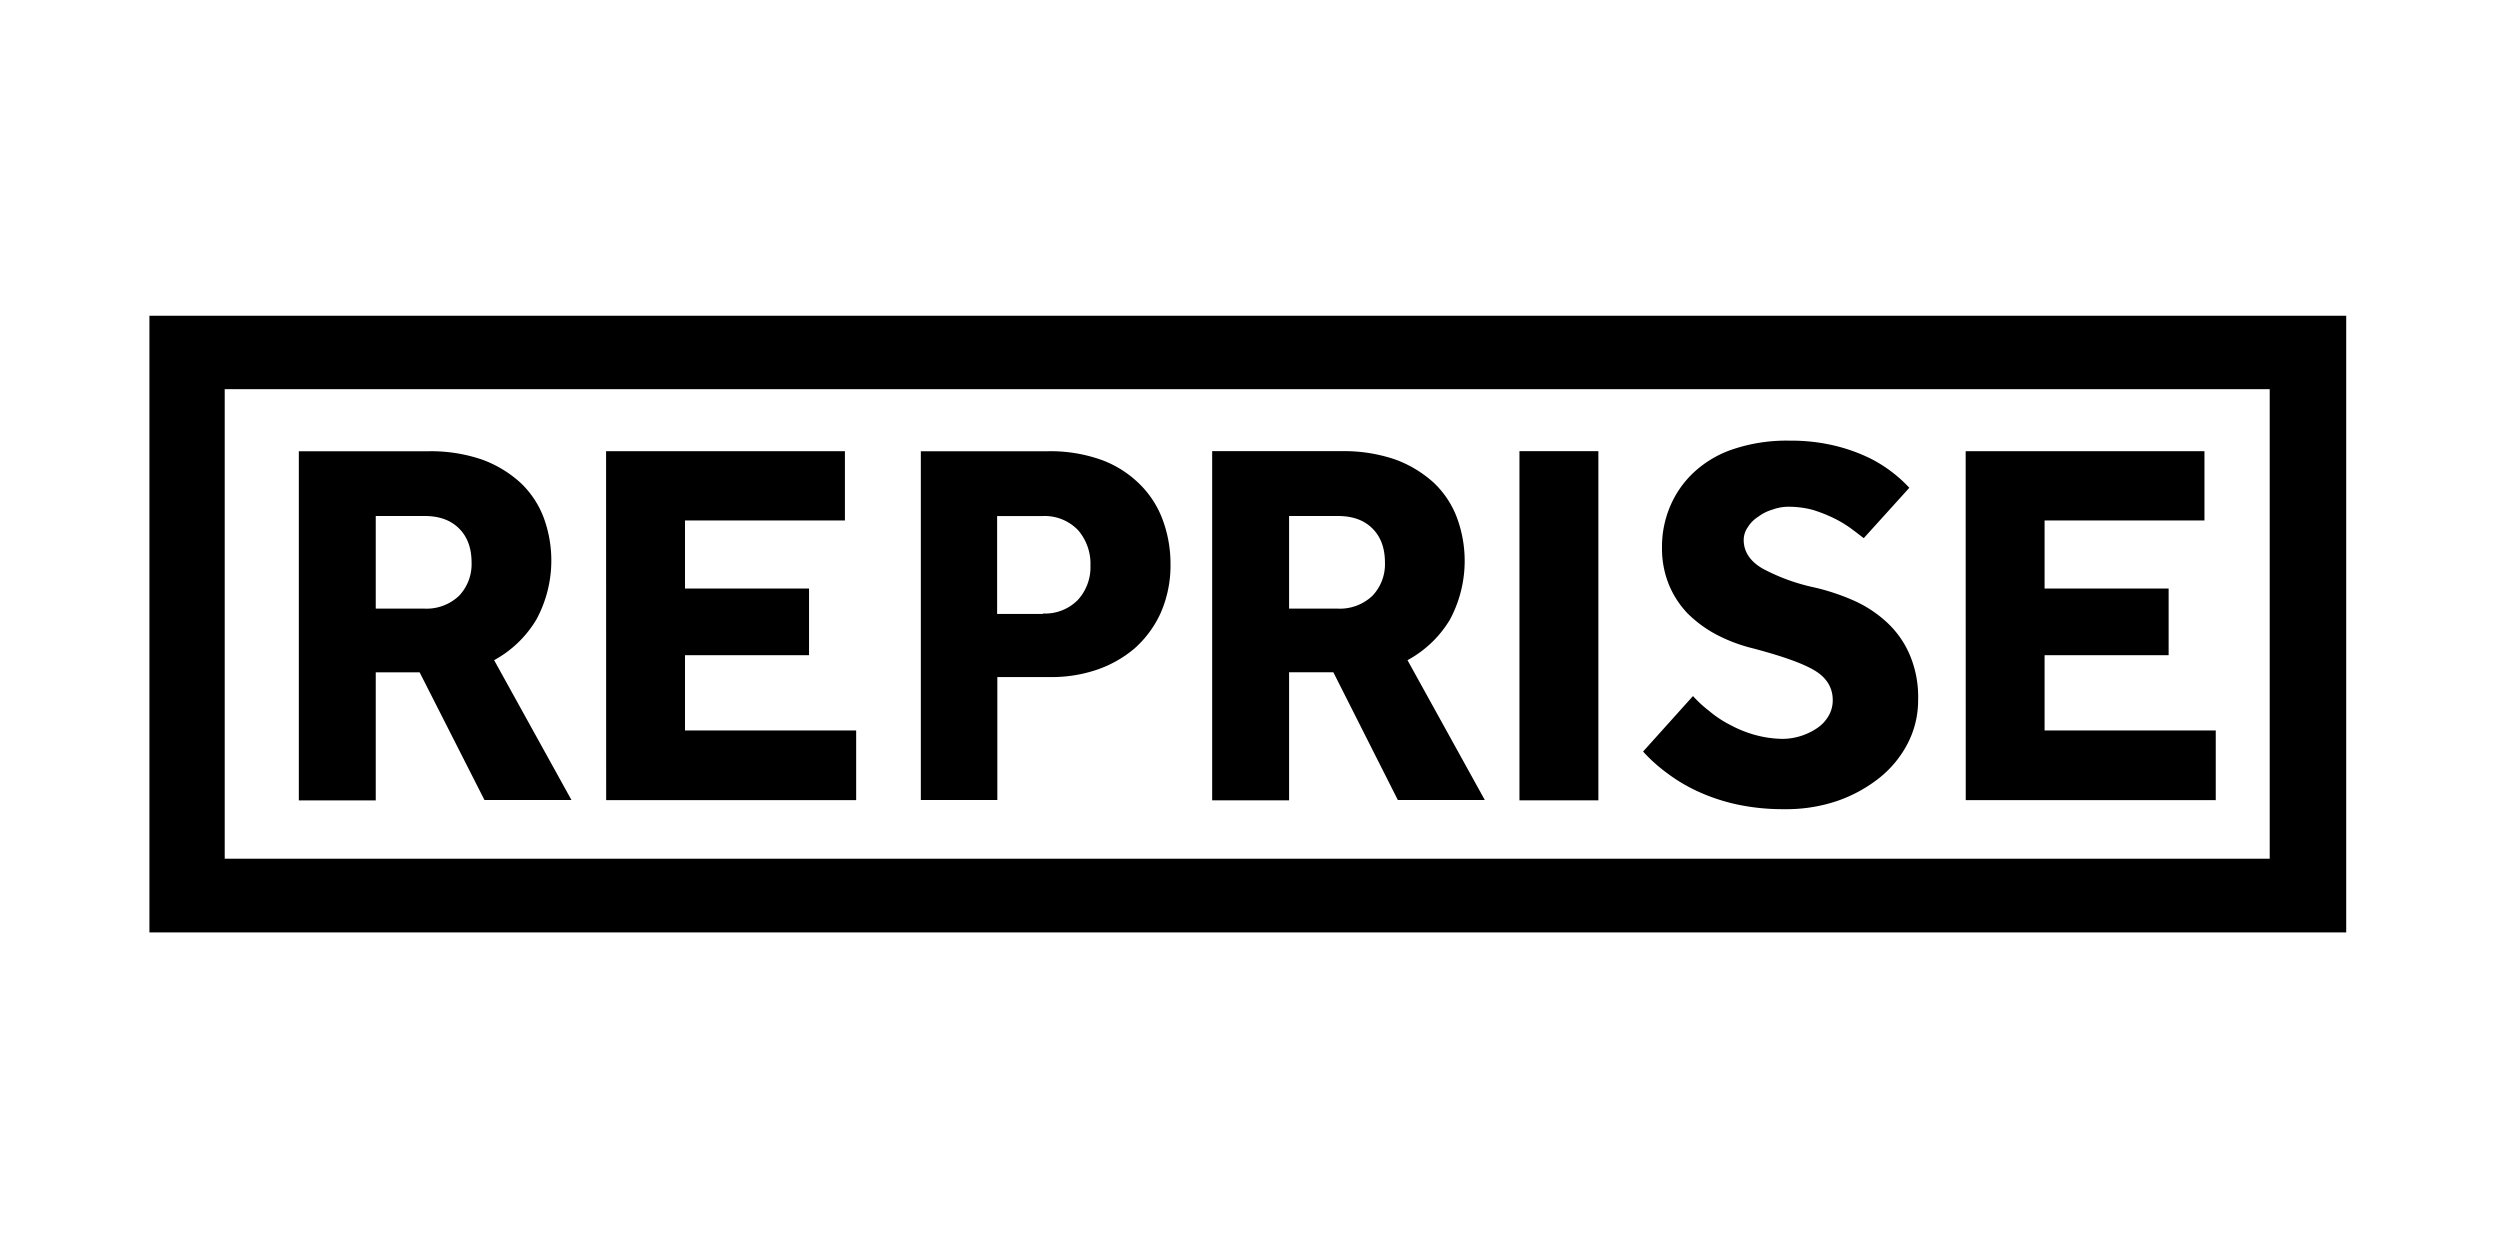
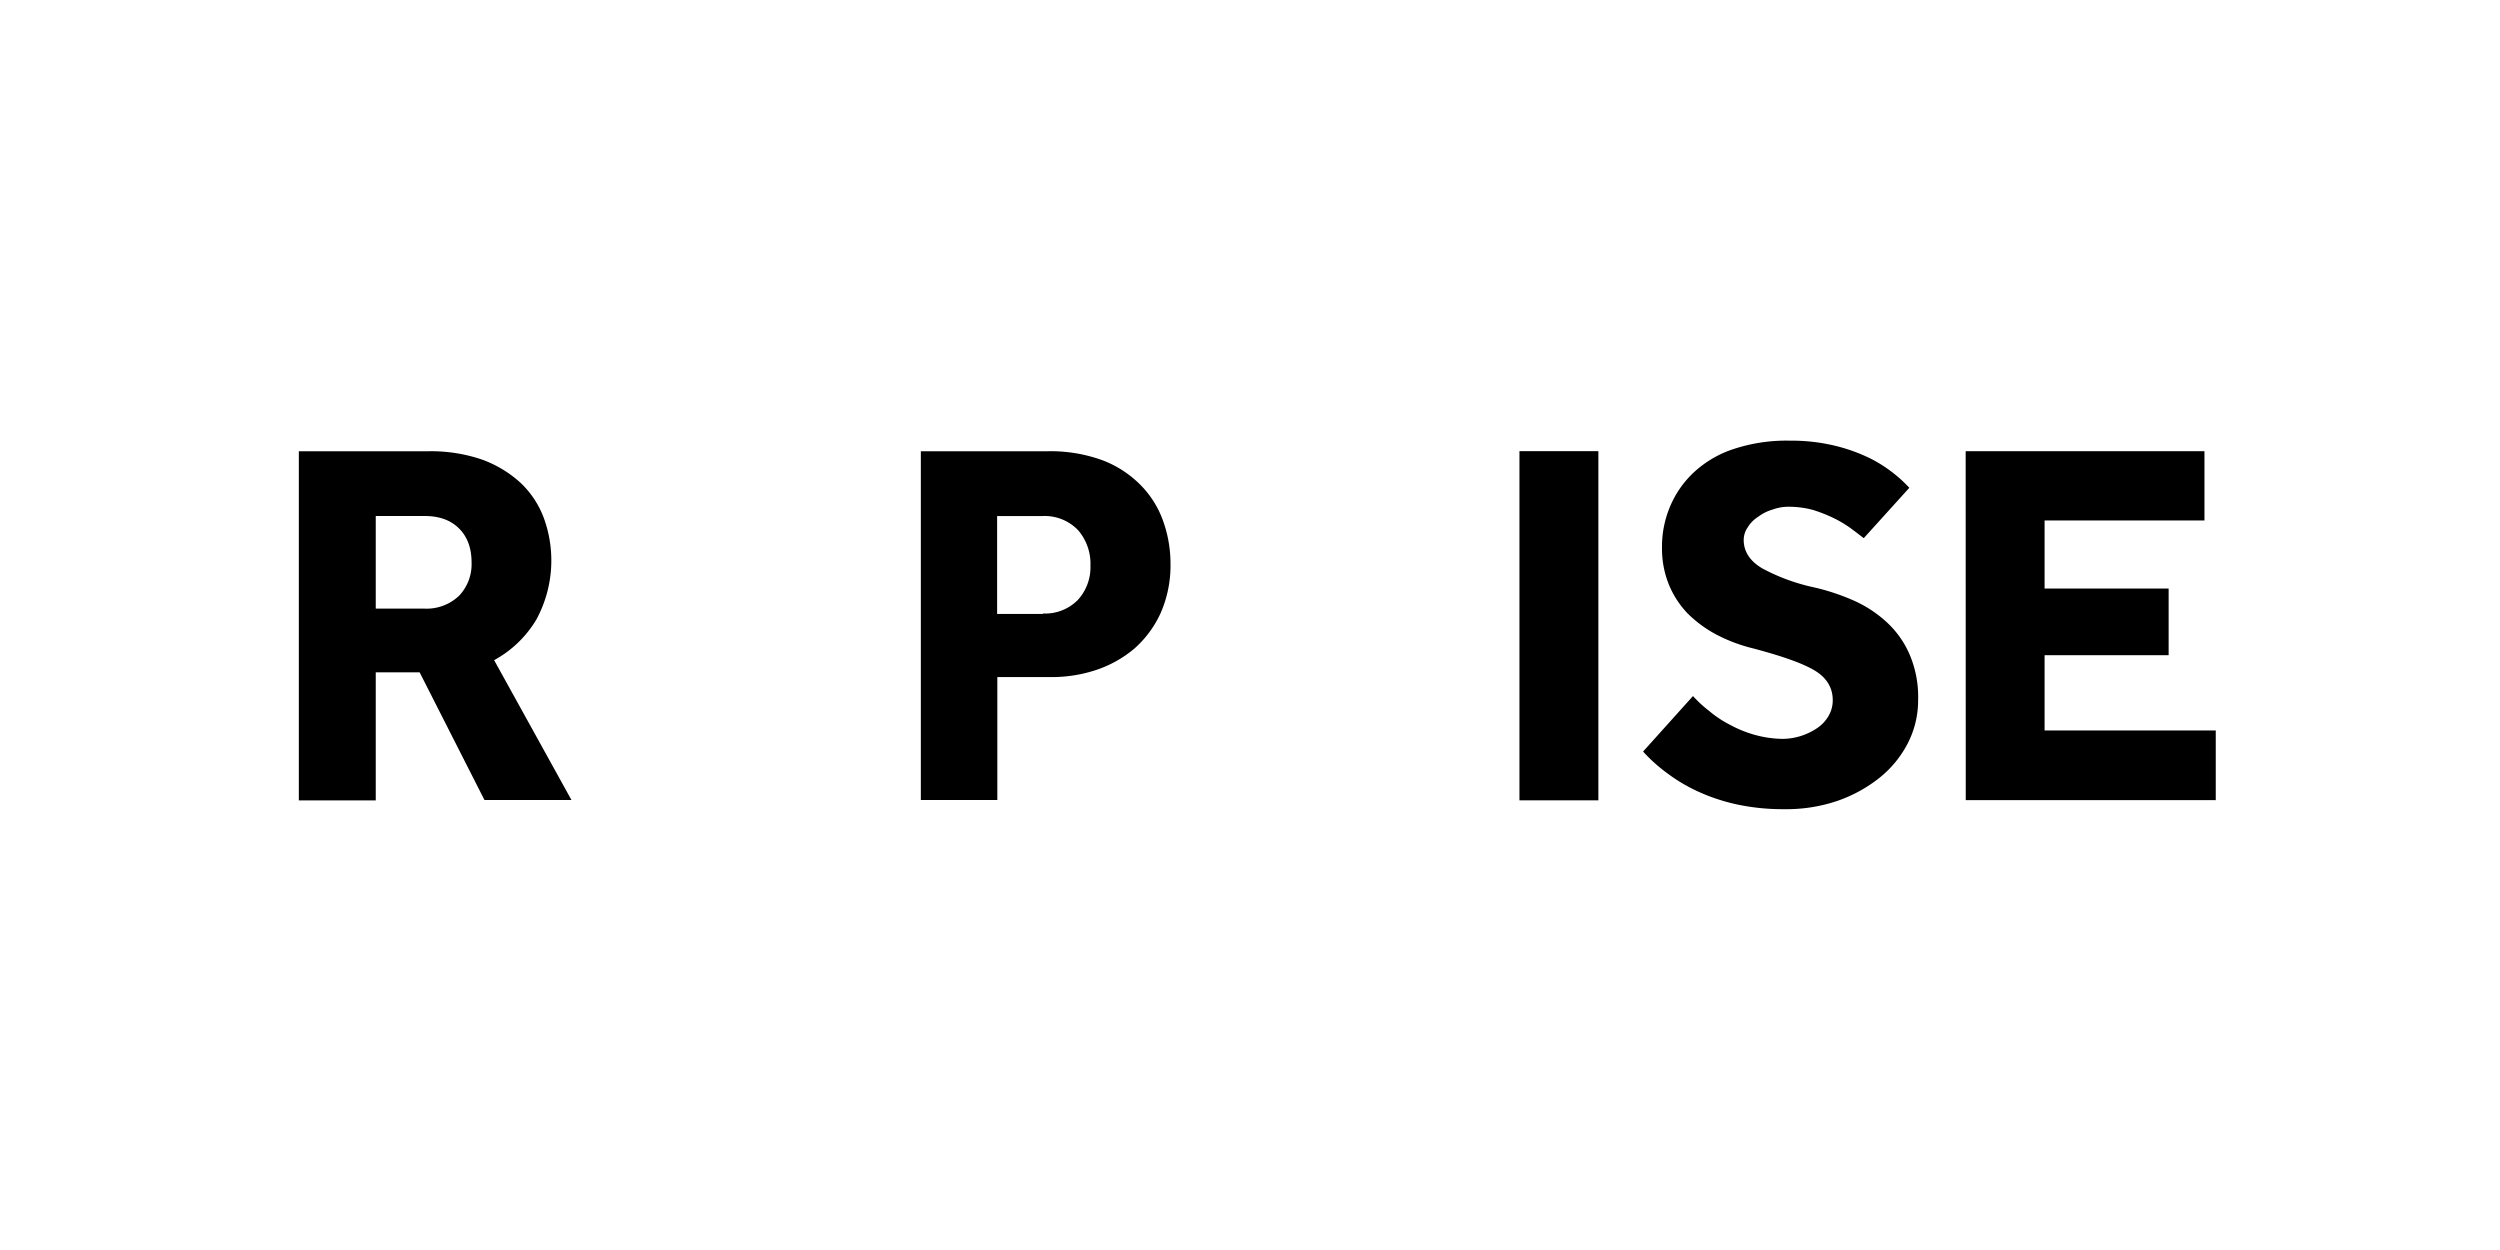
<svg xmlns="http://www.w3.org/2000/svg" height="300" viewBox="0 0 600 300" width="600">
  <path d="m0 0h600v300h-600z" fill="#fff" opacity="0" />
  <g fill-rule="evenodd">
    <path d="m118.59 158.44 18.56 33.56h-20.88l-15.56-30.64h-10.53v30.74h-18.46v-83.8h31.12a37.83 37.83 0 0 1 12.85 2 27.71 27.71 0 0 1 9.28 5.61 22.36 22.36 0 0 1 5.51 8.31 29.75 29.75 0 0 1 -1.74 24.45 26.62 26.62 0 0 1 -10.15 9.77zm-8.41-31.6c-2-2-4.73-3-8.31-3h-11.69v22.23h11.69a11.3 11.3 0 0 0 8.31-3.09 11 11 0 0 0 3-7.92c0-3.48-.97-6.19-3-8.22z" />
-     <path d="m145.46 108.28h57.32v16.63h-38.38v16.33h29.77v16h-29.77v18.07h41.08v16.72h-60z" />
    <path d="m278.55 147.14a25.39 25.39 0 0 1 -6.28 8.5 27.83 27.83 0 0 1 -9.09 5.12 33.83 33.83 0 0 1 -10.82 1.74h-13v29.5h-18.36v-83.7h30.44a36.31 36.31 0 0 1 13.34 2.23 25.65 25.65 0 0 1 9.08 6 23.28 23.28 0 0 1 5.32 8.6 30.29 30.29 0 0 1 1.74 10.15 28.34 28.34 0 0 1 -2.37 11.86zm-19.91-20a11.09 11.09 0 0 0 -8.41-3.29h-10.92v23.49h11v-.1a11 11 0 0 0 8.31-3.19 11.61 11.61 0 0 0 3.09-8.31 12.33 12.33 0 0 0 -3.07-8.61z" />
-     <path d="m337.8 158.44 18.55 33.56h-20.87l-15.48-30.66h-10.62v30.74h-18.46v-83.8h31.08a37.85 37.85 0 0 1 12.86 2 27.91 27.91 0 0 1 9.28 5.61 22.36 22.36 0 0 1 5.51 8.31 29.85 29.85 0 0 1 -1.65 24.48 26.62 26.62 0 0 1 -10.2 9.76zm-8.41-31.6c-2-2-4.74-3-8.31-3h-11.7v22.23h11.7a11.3 11.3 0 0 0 8.31-3.09 11 11 0 0 0 3-7.92c0-3.48-.97-6.19-3-8.22z" />
    <path d="m364.67 108.28h18.94v83.8h-18.94z" />
    <path d="m406.32 167.05a28.38 28.38 0 0 0 3.87 3.57 25.66 25.66 0 0 0 4.93 3.29 29 29 0 0 0 5.89 2.42 26.2 26.2 0 0 0 6.87 1 15 15 0 0 0 8.12-2.51 8.91 8.91 0 0 0 2.8-2.9 7.46 7.46 0 0 0 1.06-3.87c0-3.09-1.54-5.51-4.54-7.25s-7.83-3.38-14.31-5.12a39.21 39.21 0 0 1 -8.89-3.28 29.51 29.51 0 0 1 -7.05-5.13 22.24 22.24 0 0 1 -4.55-7 22.88 22.88 0 0 1 -1.64-8.69 24.77 24.77 0 0 1 1.93-10 23.7 23.7 0 0 1 5.71-8.21 25.72 25.72 0 0 1 9.57-5.61 40.32 40.32 0 0 1 13.53-2 44.28 44.28 0 0 1 11.31 1.35 41 41 0 0 1 8.31 3.1 33.48 33.48 0 0 1 9 6.86l-10.94 12.09c-1-.77-2-1.55-3.19-2.42a27.57 27.57 0 0 0 -4.05-2.41 36.63 36.63 0 0 0 -4.93-1.94 22.17 22.17 0 0 0 -5.71-.77 10.9 10.9 0 0 0 -4 .68 10.44 10.44 0 0 0 -3.42 1.7 7.71 7.71 0 0 0 -2.51 2.51 5.3 5.3 0 0 0 -1 3.09c0 2.81 1.55 5.13 4.54 6.86a47.18 47.18 0 0 0 12.48 4.54 53 53 0 0 1 9.09 3 29.24 29.24 0 0 1 8 5.13 22.83 22.83 0 0 1 5.61 7.73 25.89 25.89 0 0 1 2.14 11.14 22.53 22.53 0 0 1 -2.51 10.44 25.66 25.66 0 0 1 -6.86 8.31 34.15 34.15 0 0 1 -10.15 5.51 38.06 38.06 0 0 1 -12.66 1.94 52 52 0 0 1 -11.41-1.16 45.68 45.68 0 0 1 -9.28-3.1 39.68 39.68 0 0 1 -7.44-4.44 38.08 38.08 0 0 1 -5.7-5.13z" />
    <path d="m471.76 108.28h57.31v16.63h-38.37v16.33h29.77v16h-29.77v18.07h41.08v16.72h-60z" />
-     <path d="m35.86 223.78v-148h527.23v148zm508.87-130.38h-490.8v112.69h490.8z" />
  </g>
</svg>